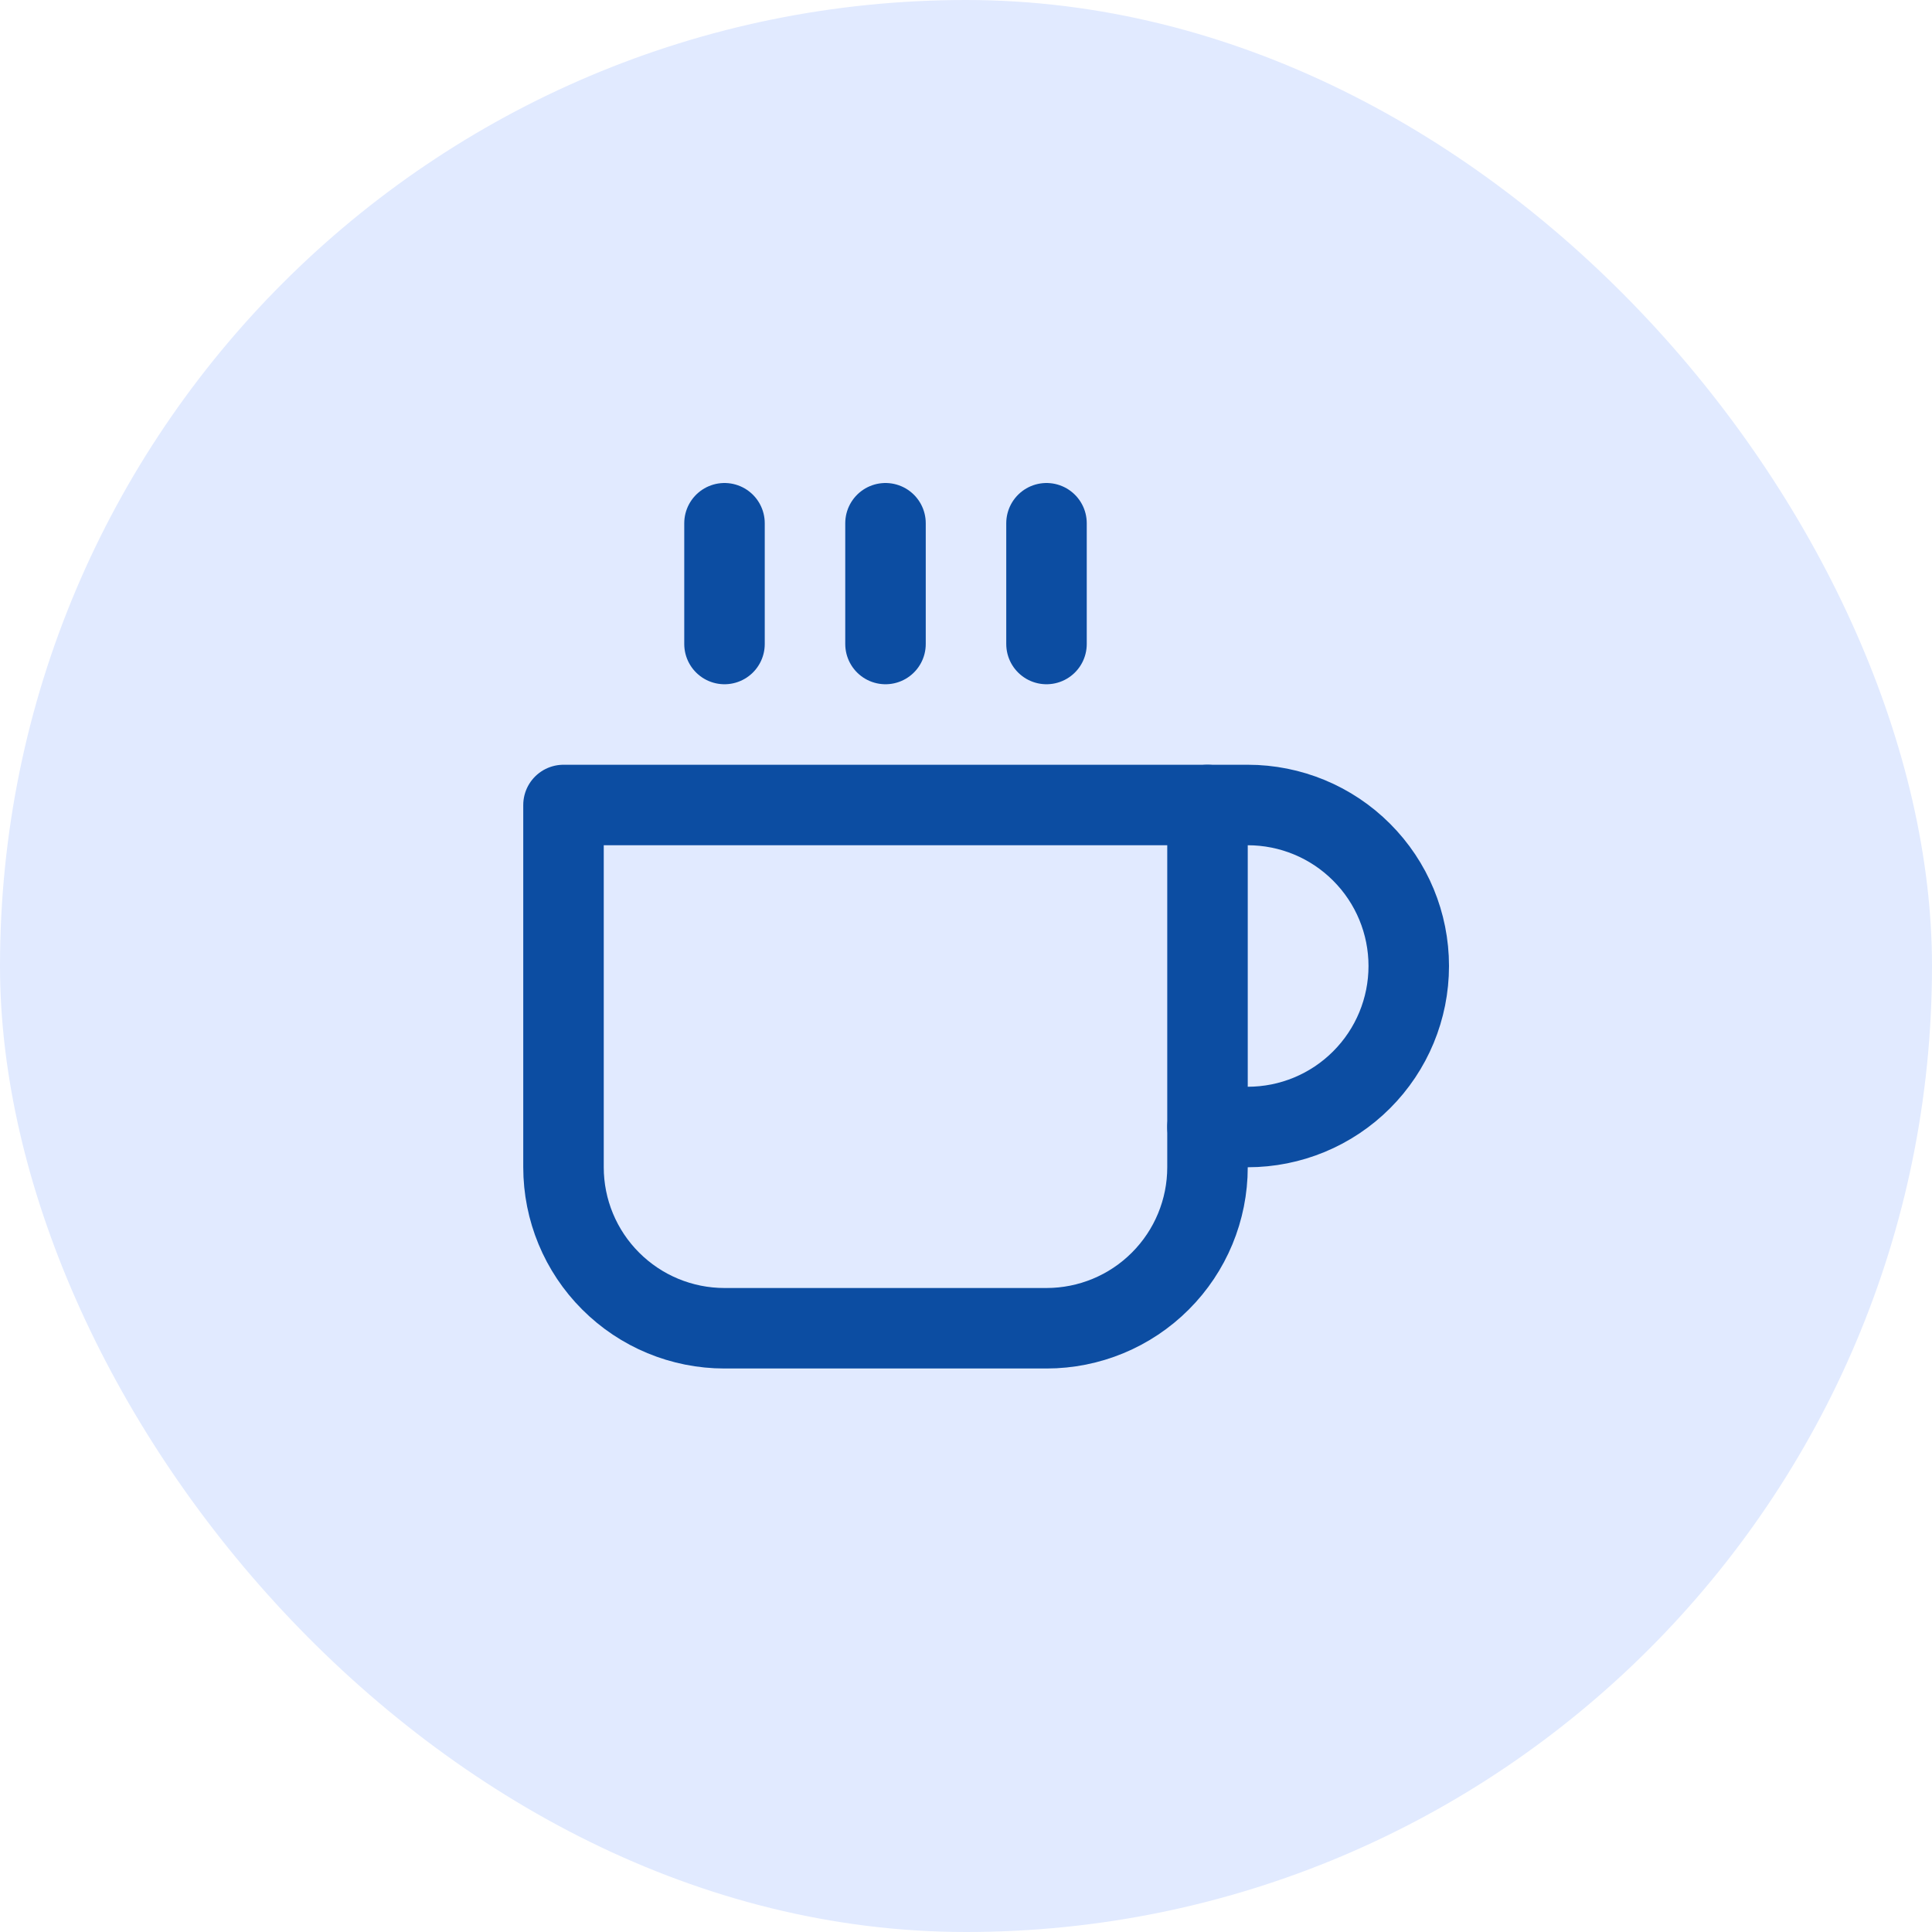
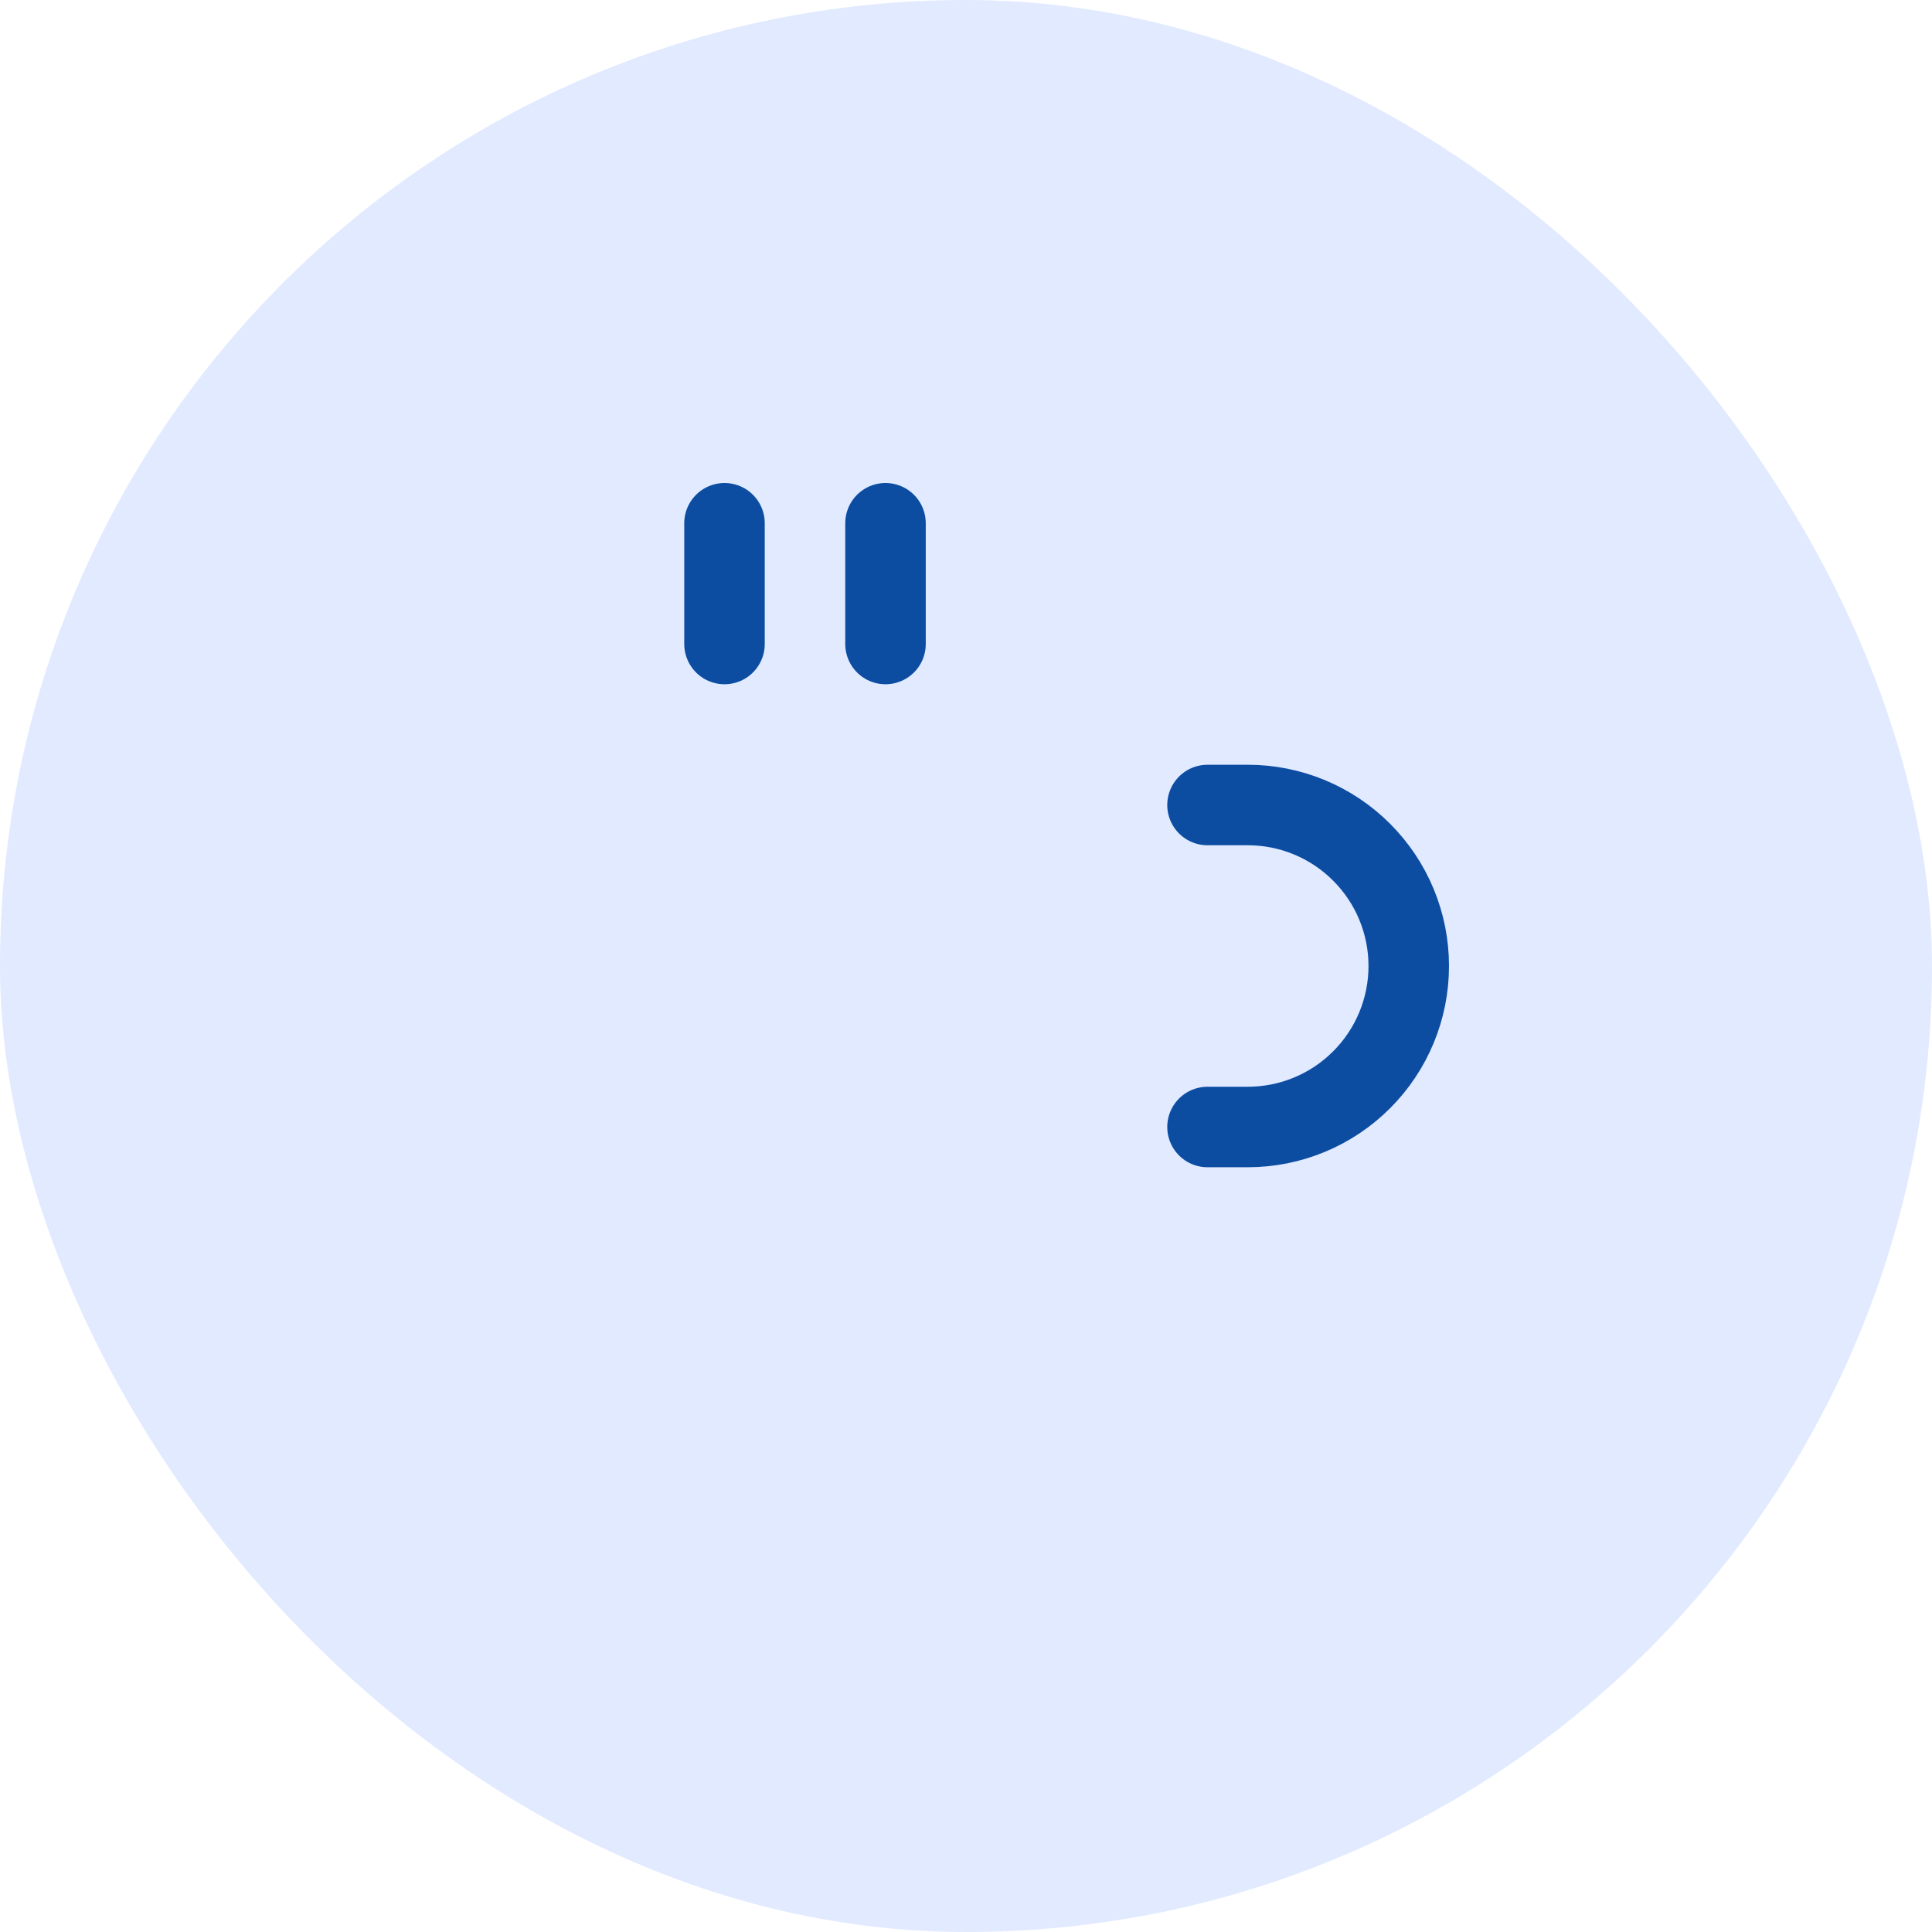
<svg xmlns="http://www.w3.org/2000/svg" width="48" height="48" viewBox="0 0 48 48" fill="none">
  <rect width="48" height="48" rx="24" fill="#E1EAFF" />
  <path d="M30 20H31C32.061 20 33.078 20.421 33.828 21.172C34.579 21.922 35 22.939 35 24C35 25.061 34.579 26.078 33.828 26.828C33.078 27.579 32.061 28 31 28H30" stroke="#0C4DA2" stroke-width="2" stroke-linecap="round" stroke-linejoin="round" />
-   <path d="M14 20H30V29C30 30.061 29.579 31.078 28.828 31.828C28.078 32.579 27.061 33 26 33H18C16.939 33 15.922 32.579 15.172 31.828C14.421 31.078 14 30.061 14 29V20Z" stroke="#0C4DA2" stroke-width="2" stroke-linecap="round" stroke-linejoin="round" />
  <path d="M18 13V16" stroke="#0C4DA2" stroke-width="2" stroke-linecap="round" stroke-linejoin="round" />
  <path d="M22 13V16" stroke="#0C4DA2" stroke-width="2" stroke-linecap="round" stroke-linejoin="round" />
-   <path d="M26 13V16" stroke="#0C4DA2" stroke-width="2" stroke-linecap="round" stroke-linejoin="round" />
</svg>